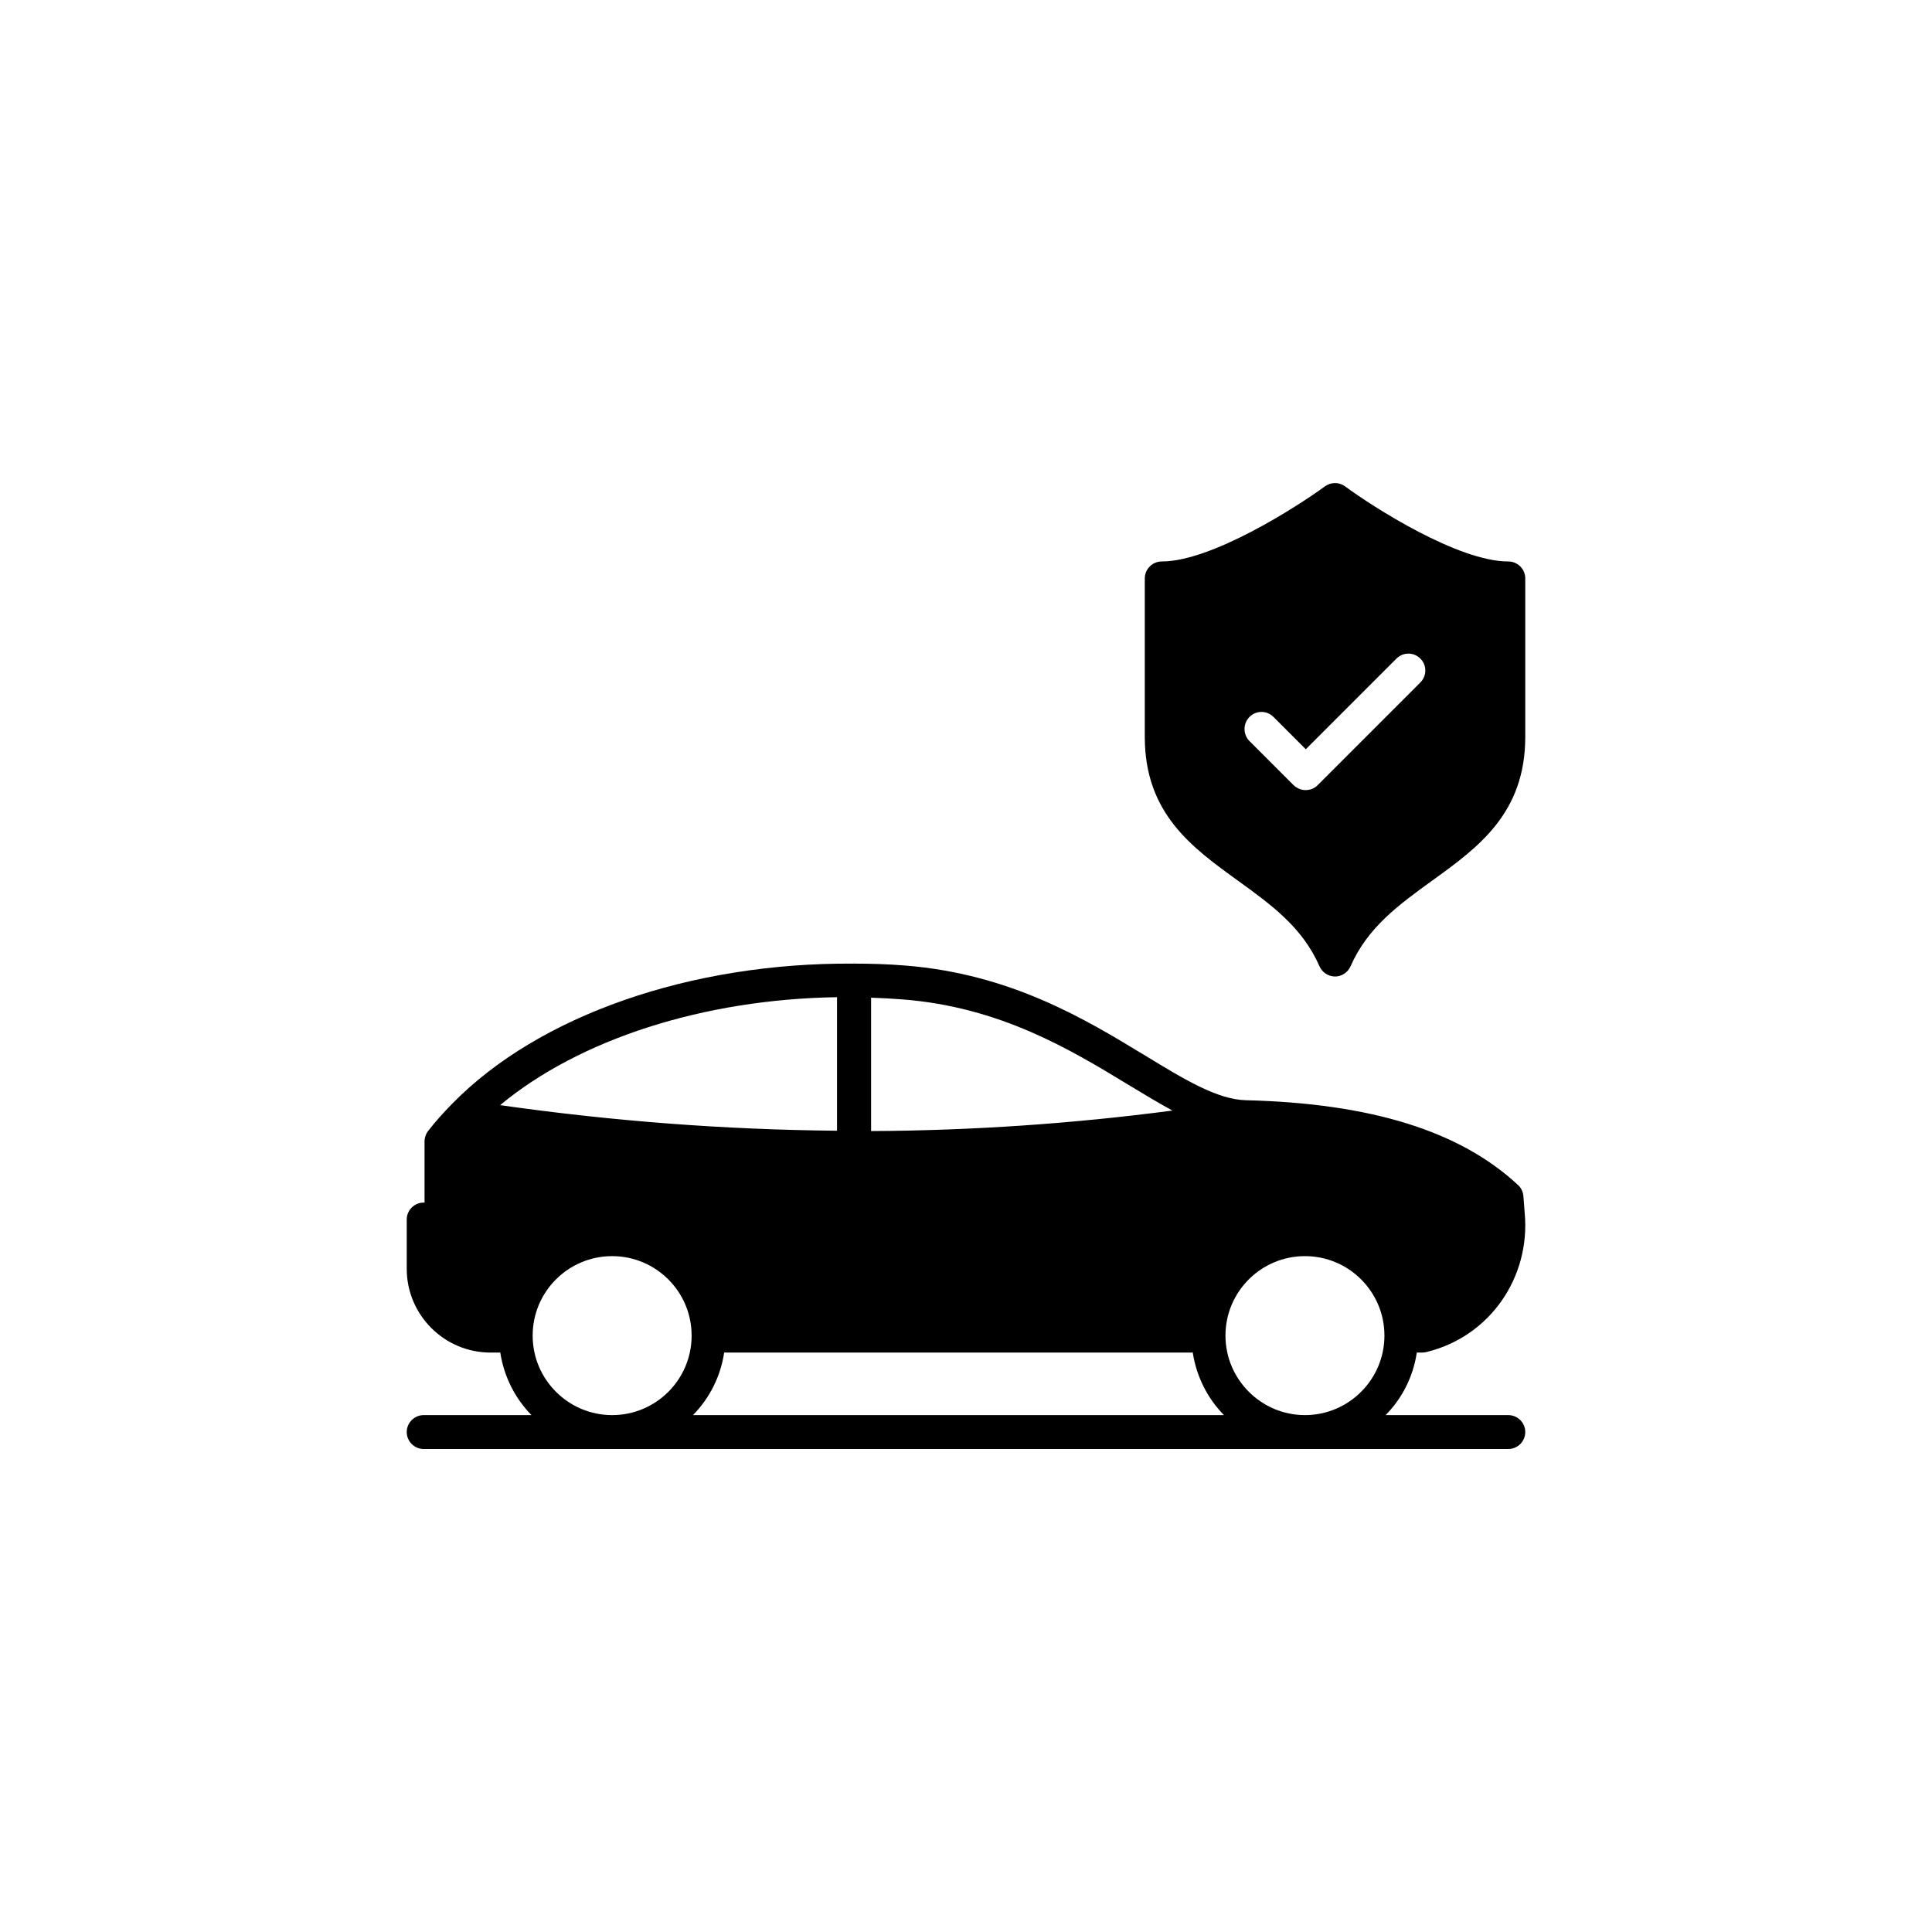
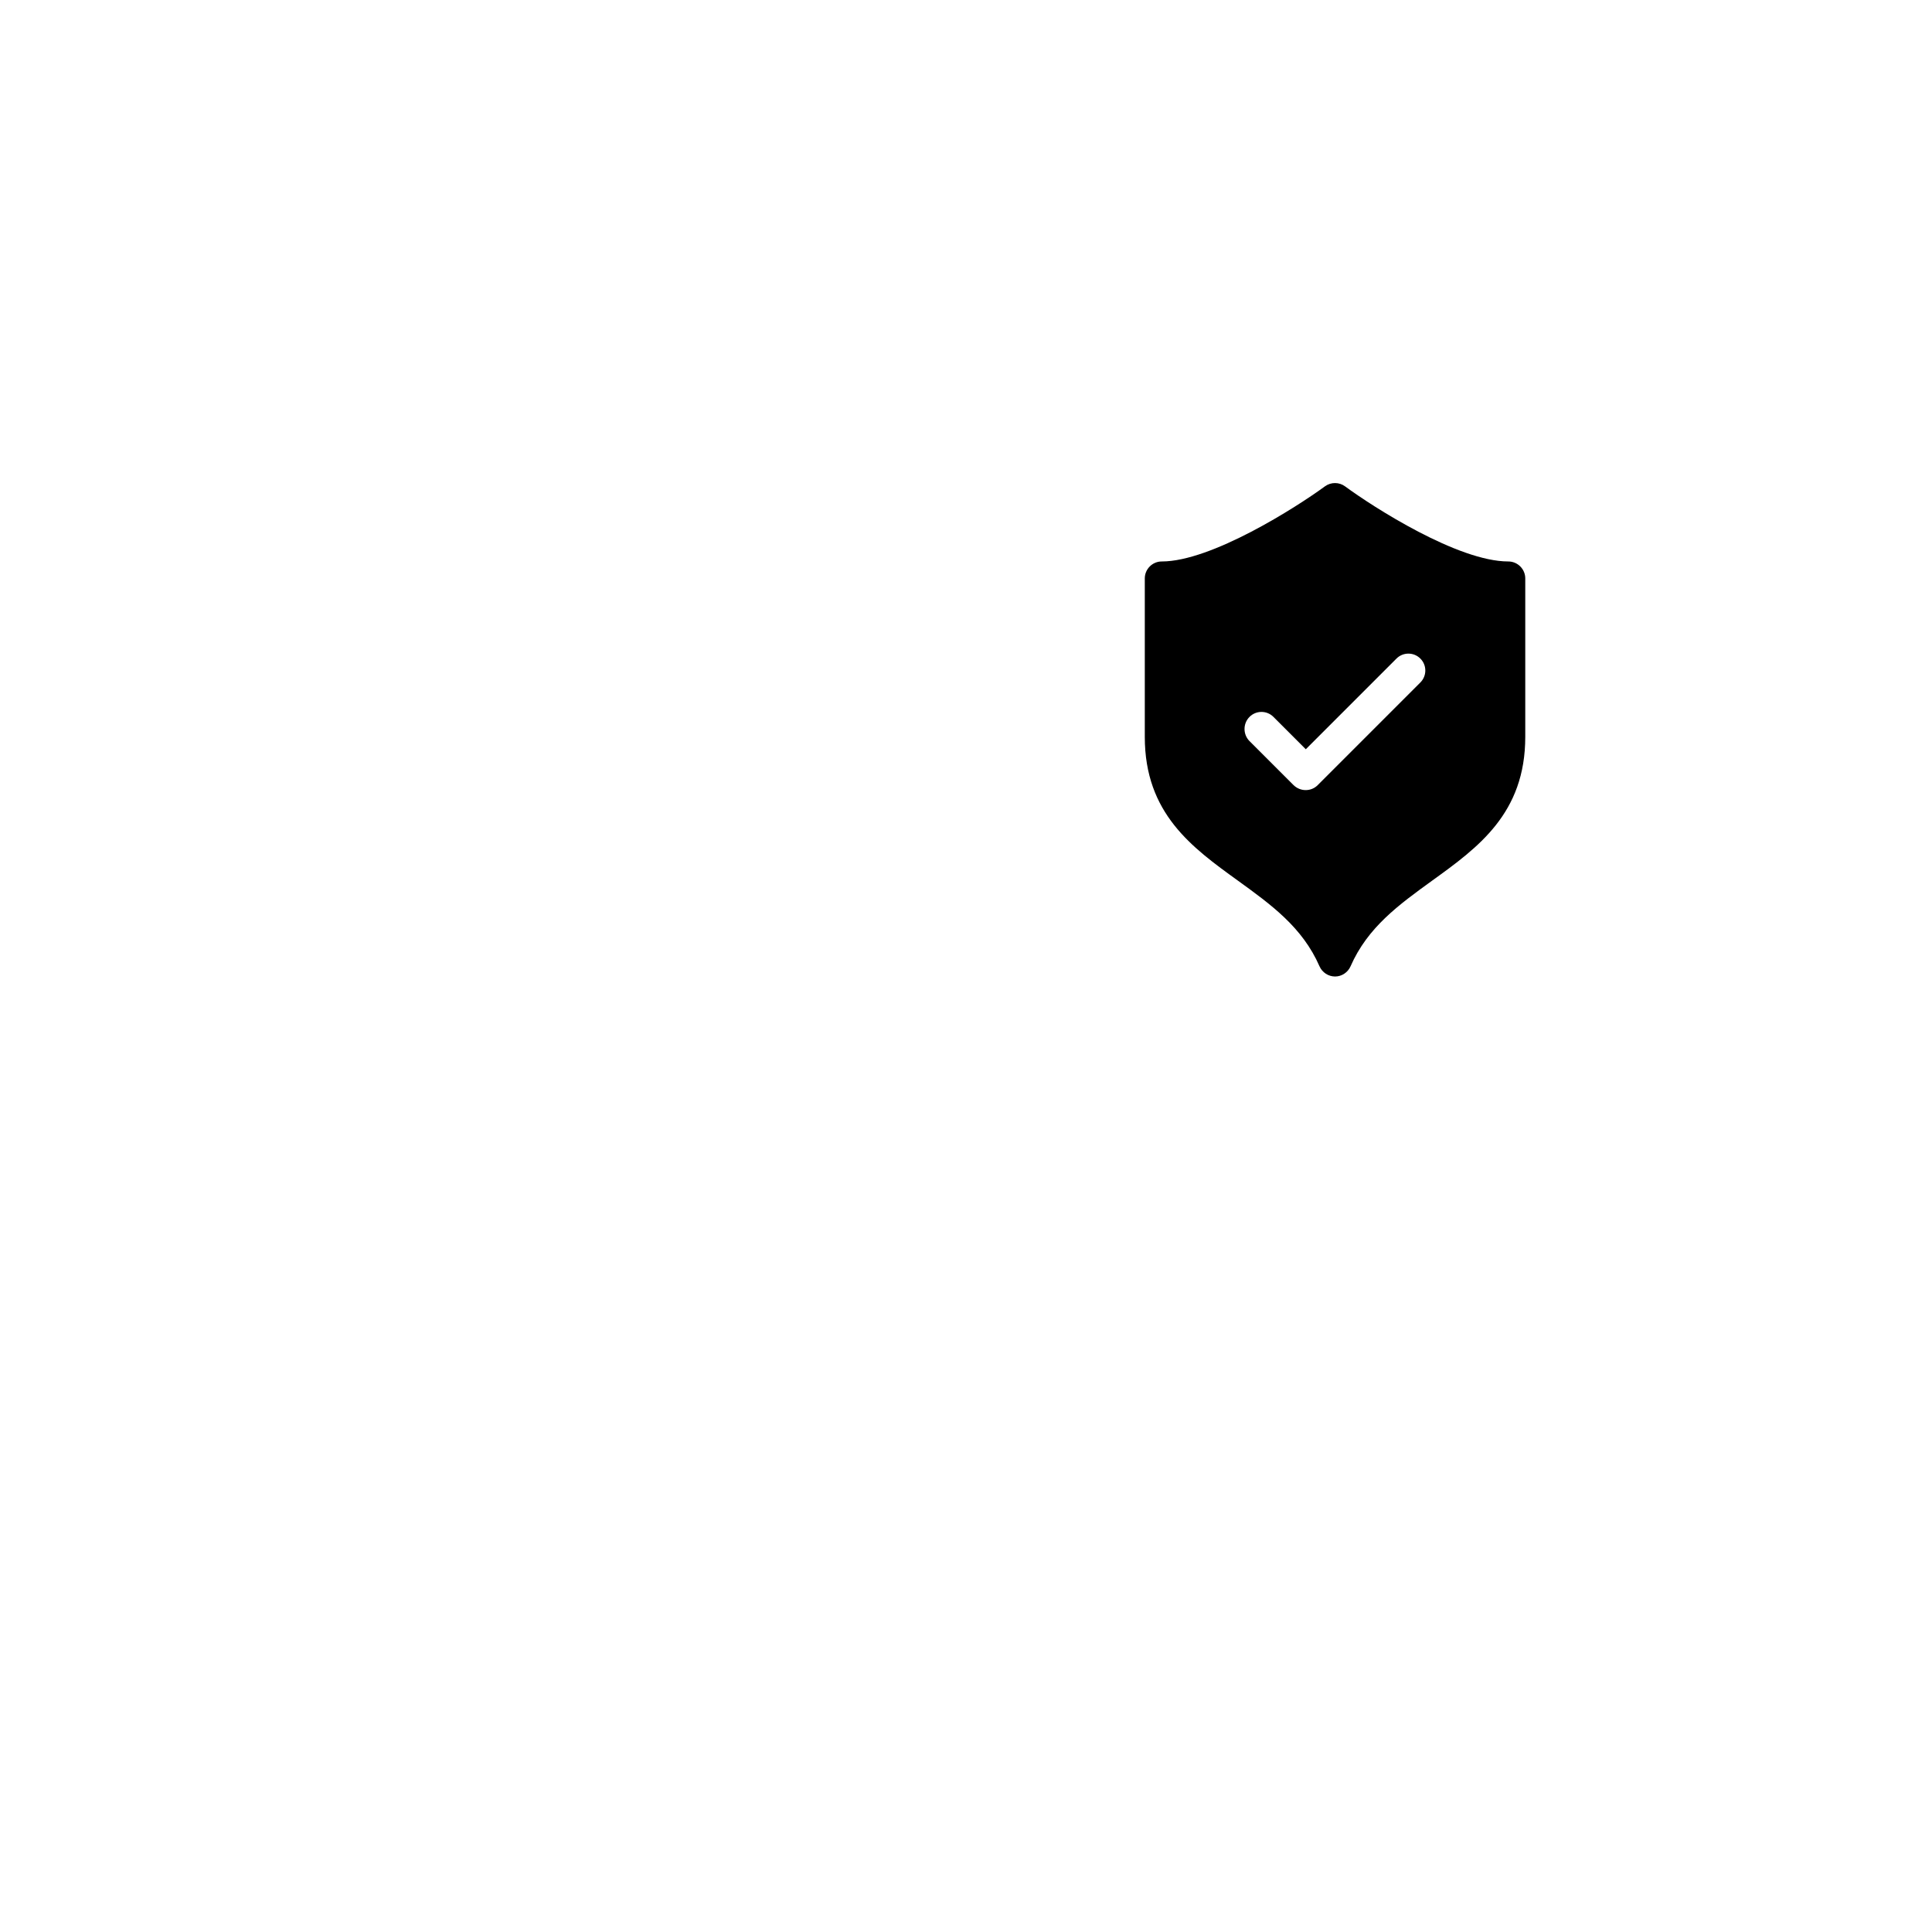
<svg xmlns="http://www.w3.org/2000/svg" version="1.1" x="0px" y="0px" viewBox="-20 -20 114 114" style="enable-background:new 0 0 74 74;" xml:space="preserve" data-icon="true" fill="#000000">
  <g>
-     <path d="M69,63.5h-7.24c0.97-0.98,1.63-2.27,1.84-3.69h0.32c0.11,0,0.24-0.02,0.36-0.06c3.63-0.93,6.02-4.36,5.69-8.14l-0.08-1.03   c-0.02-0.25-0.13-0.49-0.32-0.66c-3.43-3.19-8.69-4.82-16.06-5c-1.68-0.04-3.65-1.24-5.93-2.63c-3.54-2.15-7.94-4.83-14.2-5.32   c-0.99-0.08-1.98-0.11-2.96-0.11c-0.01,0-0.02-0.01-0.03-0.01c-0.01,0-0.02,0.01-0.03,0.01c-9.6-0.07-18.57,3.05-23.66,8.25   c-0.01,0.01-0.02,0.02-0.03,0.03c-0.51,0.52-0.99,1.05-1.42,1.61c-0.13,0.17-0.2,0.39-0.2,0.6v3.61H5c-0.55,0-1,0.45-1,1v2.91   c0,2.72,2.22,4.94,4.94,4.94h0.58c0.22,1.43,0.88,2.71,1.84,3.69H5c-0.55,0-1,0.45-1,1s0.45,1,1,1h64c0.55,0,1-0.45,1-1   S69.55,63.5,69,63.5z M22.73,59.81h27.65c0.22,1.43,0.88,2.71,1.84,3.69H20.89C21.86,62.51,22.52,61.23,22.73,59.81z M52.31,58.81   c0-2.59,2.1-4.69,4.69-4.69s4.69,2.1,4.69,4.69S59.58,63.5,57,63.5S52.31,61.39,52.31,58.81z M46.55,43.99   c0.92,0.56,1.79,1.08,2.63,1.54c-5.85,0.77-11.79,1.18-17.78,1.21v-7.87c0.61,0.02,1.22,0.05,1.83,0.1   C39.01,39.41,43.19,41.95,46.55,43.99z M29.39,38.84v7.88c-6.57-0.06-13.21-0.56-19.88-1.51C14.19,41.32,21.51,38.96,29.39,38.84z    M11.43,58.81c0-2.59,2.1-4.69,4.69-4.69s4.69,2.1,4.69,4.69s-2.1,4.69-4.69,4.69S11.43,61.39,11.43,58.81z" />
    <path d="M53.04,31.96c1.96,1.42,3.81,2.75,4.82,5.06c0.16,0.36,0.52,0.6,0.92,0.6c0.39,0,0.75-0.24,0.91-0.6   c1.01-2.31,2.86-3.64,4.82-5.06C67.21,30.01,70,28,70,23.48v-9.35c0-0.55-0.45-1-1-1c-2.97,0-7.96-3.2-9.63-4.43   c-0.35-0.26-0.83-0.26-1.18-0.01c-1.69,1.24-6.71,4.44-9.64,4.44c-0.55,0-1,0.45-1,1v9.35C47.55,28,50.34,30.01,53.04,31.96z    M53.73,22.3c0.39-0.39,1.02-0.39,1.41,0l1.91,1.91l5.35-5.35c0.39-0.39,1.02-0.39,1.41,0c0.39,0.39,0.39,1.02,0,1.41l-6.06,6.06   c-0.2,0.2-0.45,0.29-0.71,0.29s-0.51-0.1-0.71-0.29l-2.62-2.62C53.34,23.32,53.34,22.69,53.73,22.3z" />
  </g>
</svg>